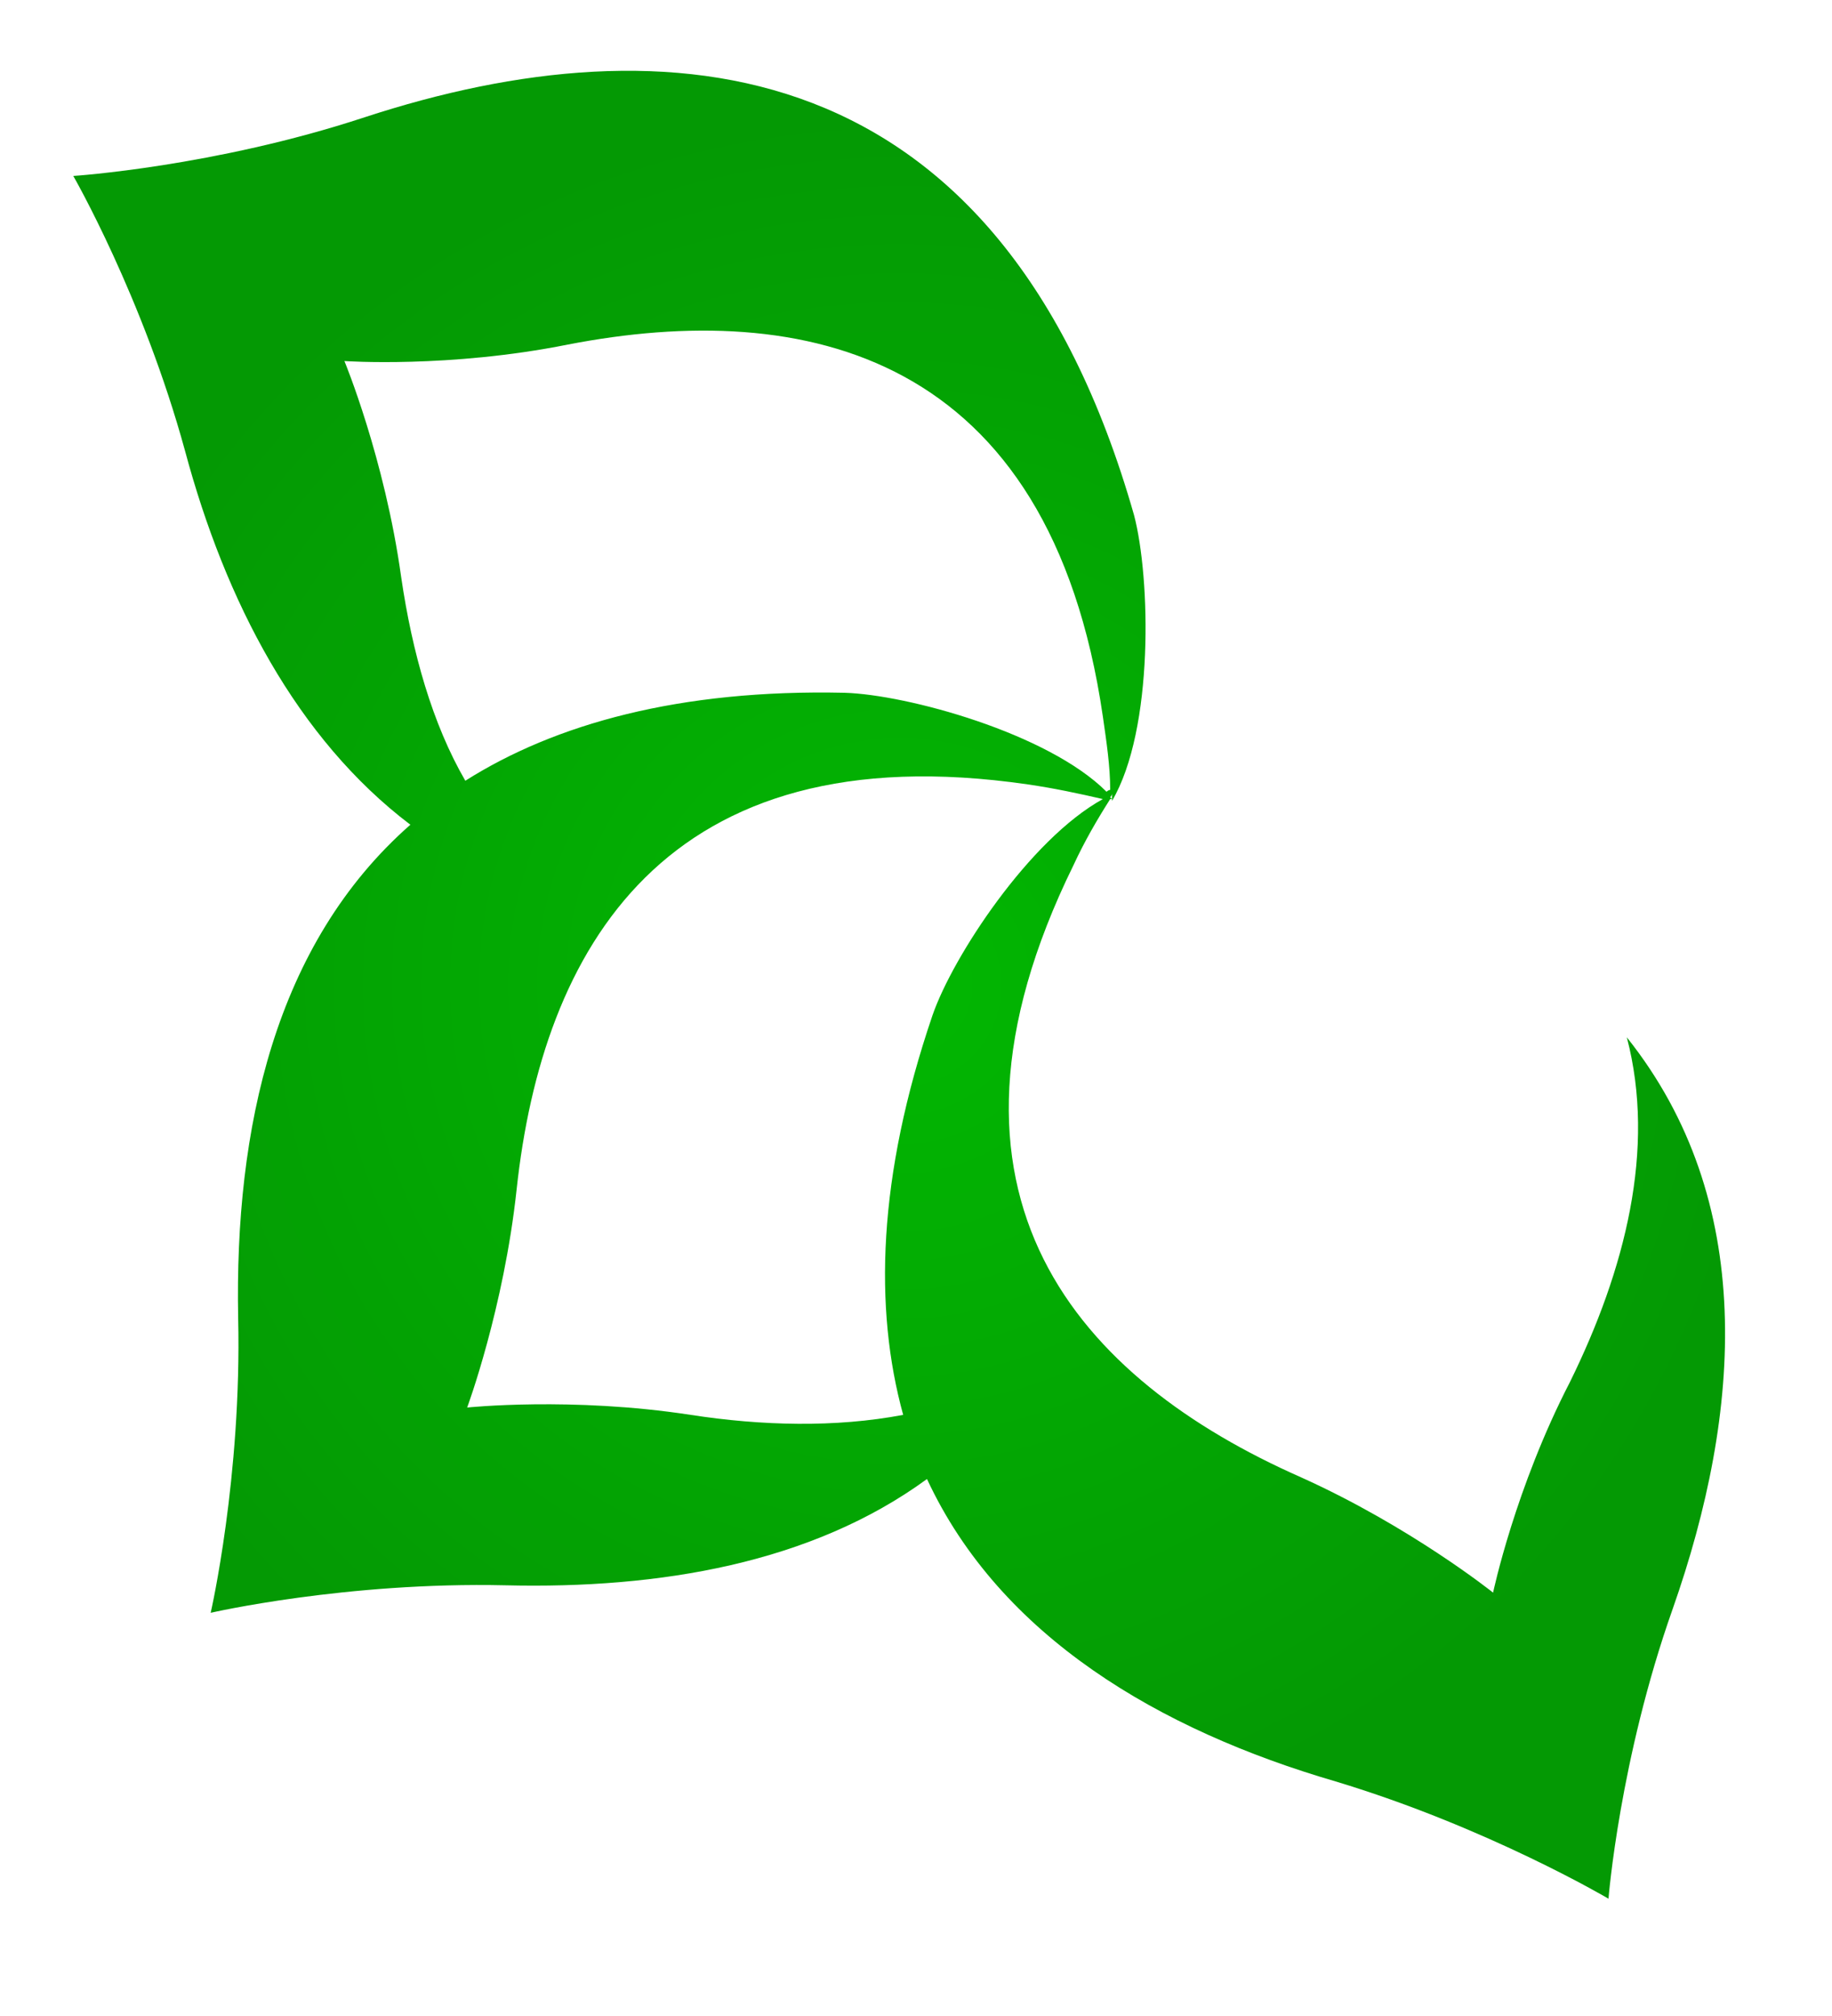
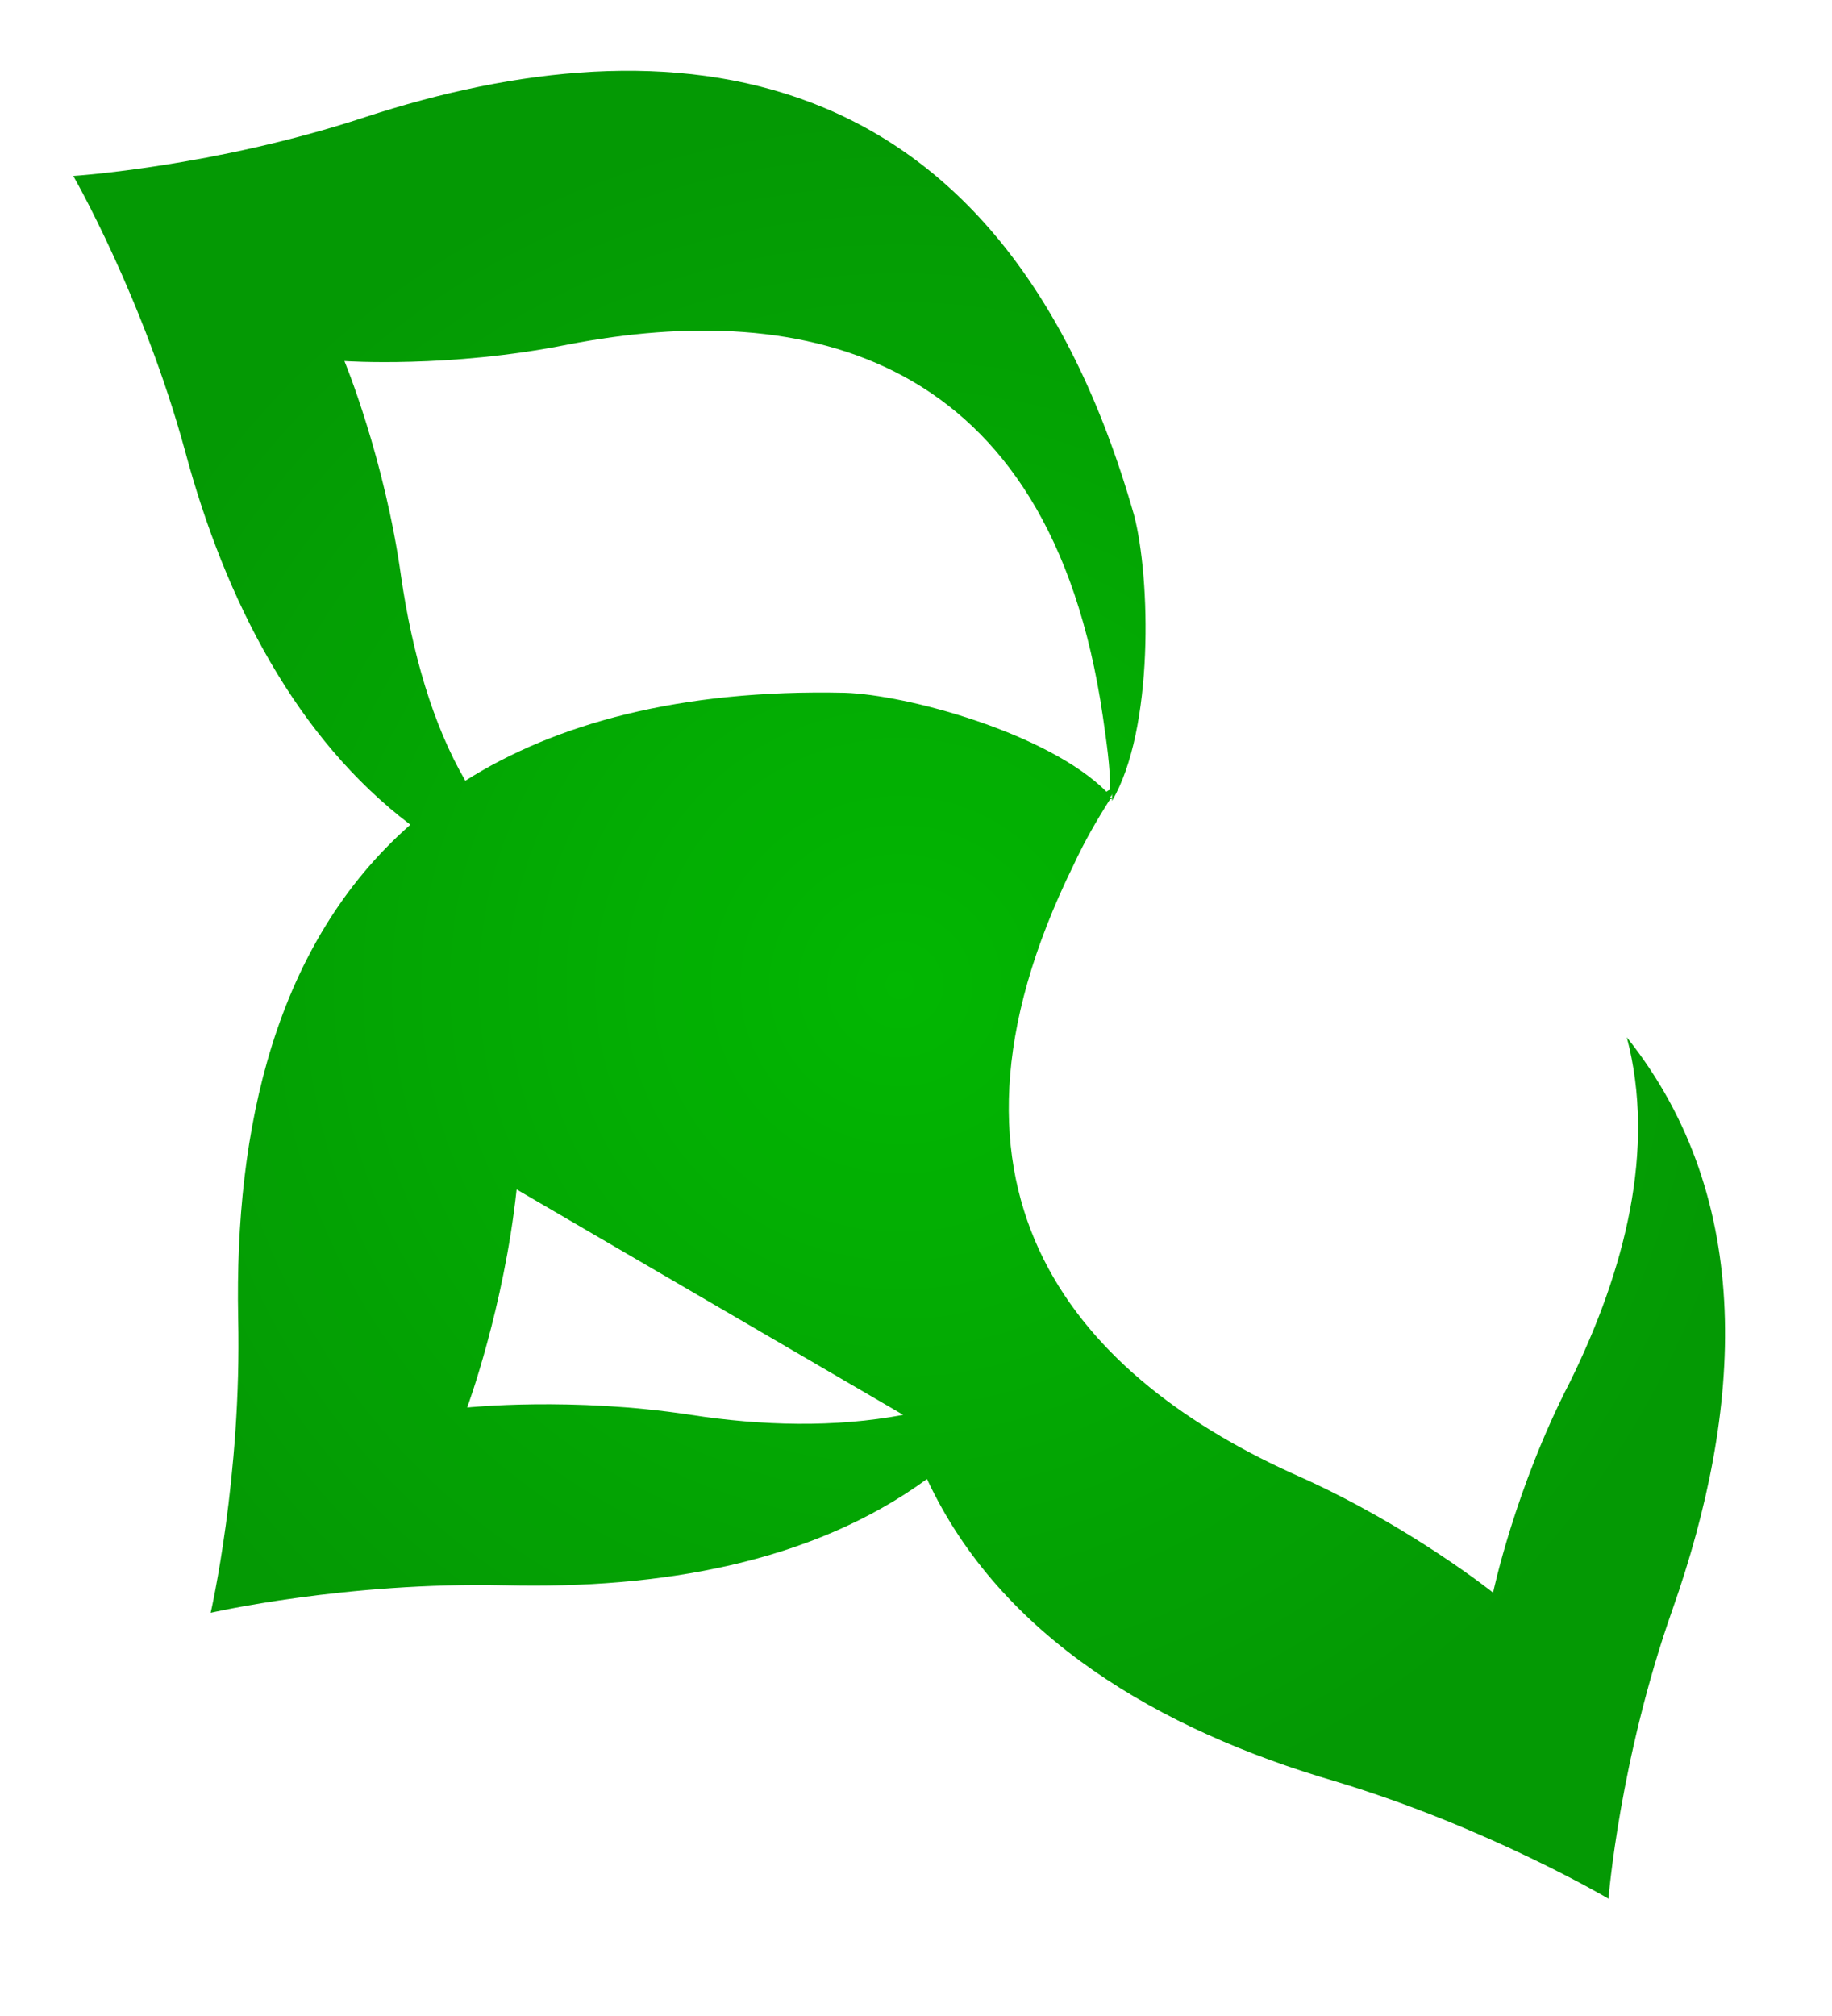
<svg xmlns="http://www.w3.org/2000/svg" data-bbox="4 3.862 90.163 99.738" viewBox="0 0 100 110" data-type="ugc">
  <g>
    <radialGradient gradientUnits="userSpaceOnUse" r="47.528" cy="53.738" cx="49.123" id="7c8aaeee-9ed8-42a1-aec7-c1ce7129f0f4">
      <stop offset="0" stop-color="#02b702" />
      <stop offset="1" stop-color="#049904" />
    </radialGradient>
-     <path d="M88.8 56.6c1.6 6.1-.1 12.7-3.1 18.8-3 5.8-4.2 11.5-4.2 11.5S77 83.3 71 80.6c-12-5.3-21.3-15.3-12.4-33.4.6-1.3 1.3-2.5 2-3.6h.1l-.1-.1s.1-.1.1-.2v.4c2.3-3.9 2.1-12.2 1.2-15.6C54.6 2.5 36.4 1 19.9 6.4 11.7 9.1 4 9.6 4 9.6s3.8 6.6 6.1 15c2.2 8.2 6.1 15.7 12.3 20.4-7.4 6.5-9.6 16.6-9.4 26.9.2 8.7-1.5 16.1-1.5 16.1s7.4-1.7 16.1-1.5c8.4.2 16.7-1.2 23-5.8 4 8.6 12.7 13.7 22.3 16.5 8.3 2.5 14.9 6.4 14.9 6.4s.6-7.6 3.5-15.8c3.8-10.8 4.6-22.3-2.5-31.2zM21.9 31.5c-.9-6.5-3.1-11.8-3.1-11.8s5.7.4 12.2-.9c12.9-2.5 26.3.4 29.2 20.3.2 1.4.4 2.7.4 4-.1 0-.2.1-.2.1-3.2-3.2-10.9-5.3-14.3-5.4-9-.2-15.8 1.7-20.7 4.8-1.8-3.1-2.9-7-3.5-11.1zm27.4 45.7c-3.7.7-7.7.6-11.6 0-6.5-1-12.2-.4-12.2-.4s2-5.4 2.7-11.9c1.4-13 8-25 27.9-22.1 1.4.2 2.8.5 4.1.8-4 2.2-8.2 8.6-9.3 11.8-3 8.8-3.2 16-1.6 21.8z" fill="url(#7c8aaeee-9ed8-42a1-aec7-c1ce7129f0f4)" />
+     <path d="M88.8 56.6c1.6 6.1-.1 12.7-3.1 18.8-3 5.8-4.2 11.5-4.2 11.5S77 83.3 71 80.6c-12-5.3-21.3-15.3-12.4-33.4.6-1.3 1.3-2.5 2-3.6h.1l-.1-.1s.1-.1.1-.2v.4c2.3-3.9 2.1-12.2 1.2-15.6C54.6 2.5 36.4 1 19.9 6.4 11.7 9.1 4 9.6 4 9.6s3.8 6.6 6.1 15c2.2 8.2 6.1 15.7 12.3 20.4-7.4 6.5-9.6 16.6-9.4 26.9.2 8.7-1.5 16.1-1.5 16.1s7.4-1.7 16.1-1.5c8.4.2 16.7-1.2 23-5.8 4 8.6 12.7 13.7 22.3 16.5 8.3 2.5 14.9 6.4 14.9 6.4s.6-7.6 3.5-15.8c3.8-10.8 4.6-22.3-2.5-31.2zM21.9 31.5c-.9-6.5-3.1-11.8-3.1-11.8s5.7.4 12.2-.9c12.9-2.5 26.3.4 29.2 20.3.2 1.4.4 2.7.4 4-.1 0-.2.1-.2.1-3.2-3.2-10.9-5.3-14.3-5.4-9-.2-15.8 1.7-20.7 4.8-1.8-3.1-2.9-7-3.5-11.1zm27.4 45.7c-3.7.7-7.7.6-11.6 0-6.5-1-12.2-.4-12.2-.4s2-5.4 2.7-11.9z" fill="url(#7c8aaeee-9ed8-42a1-aec7-c1ce7129f0f4)" />
  </g>
</svg>